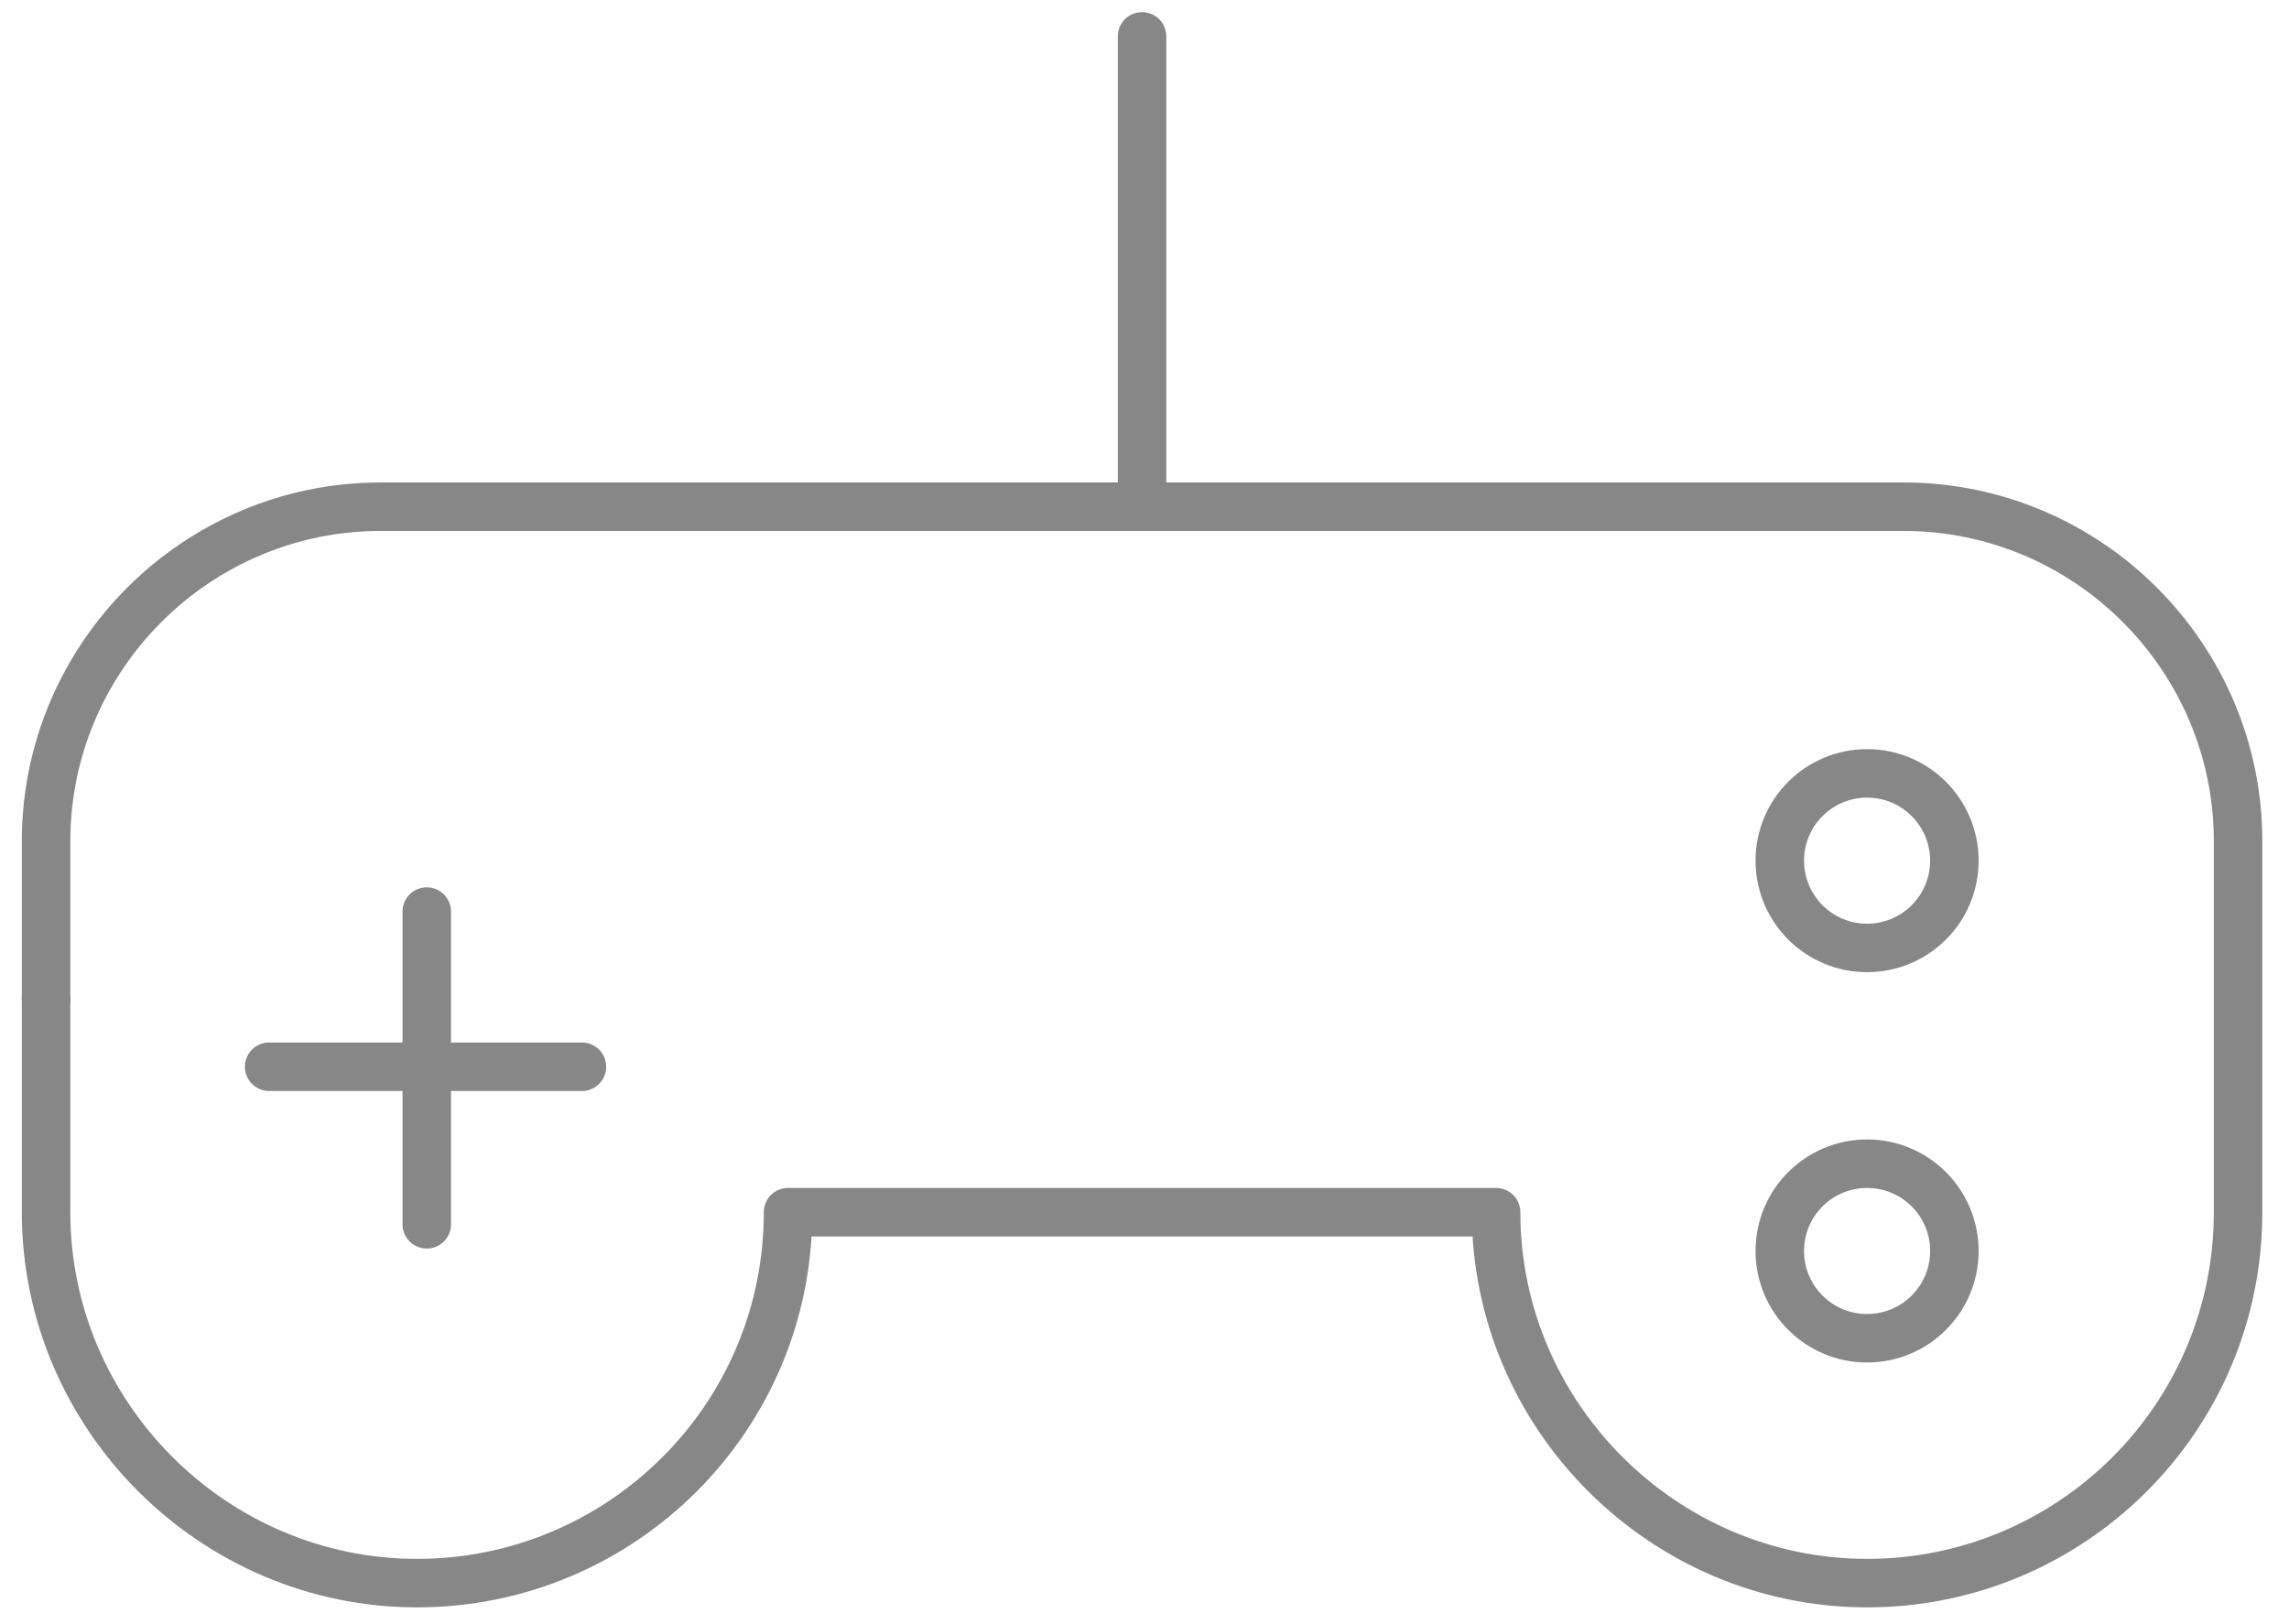
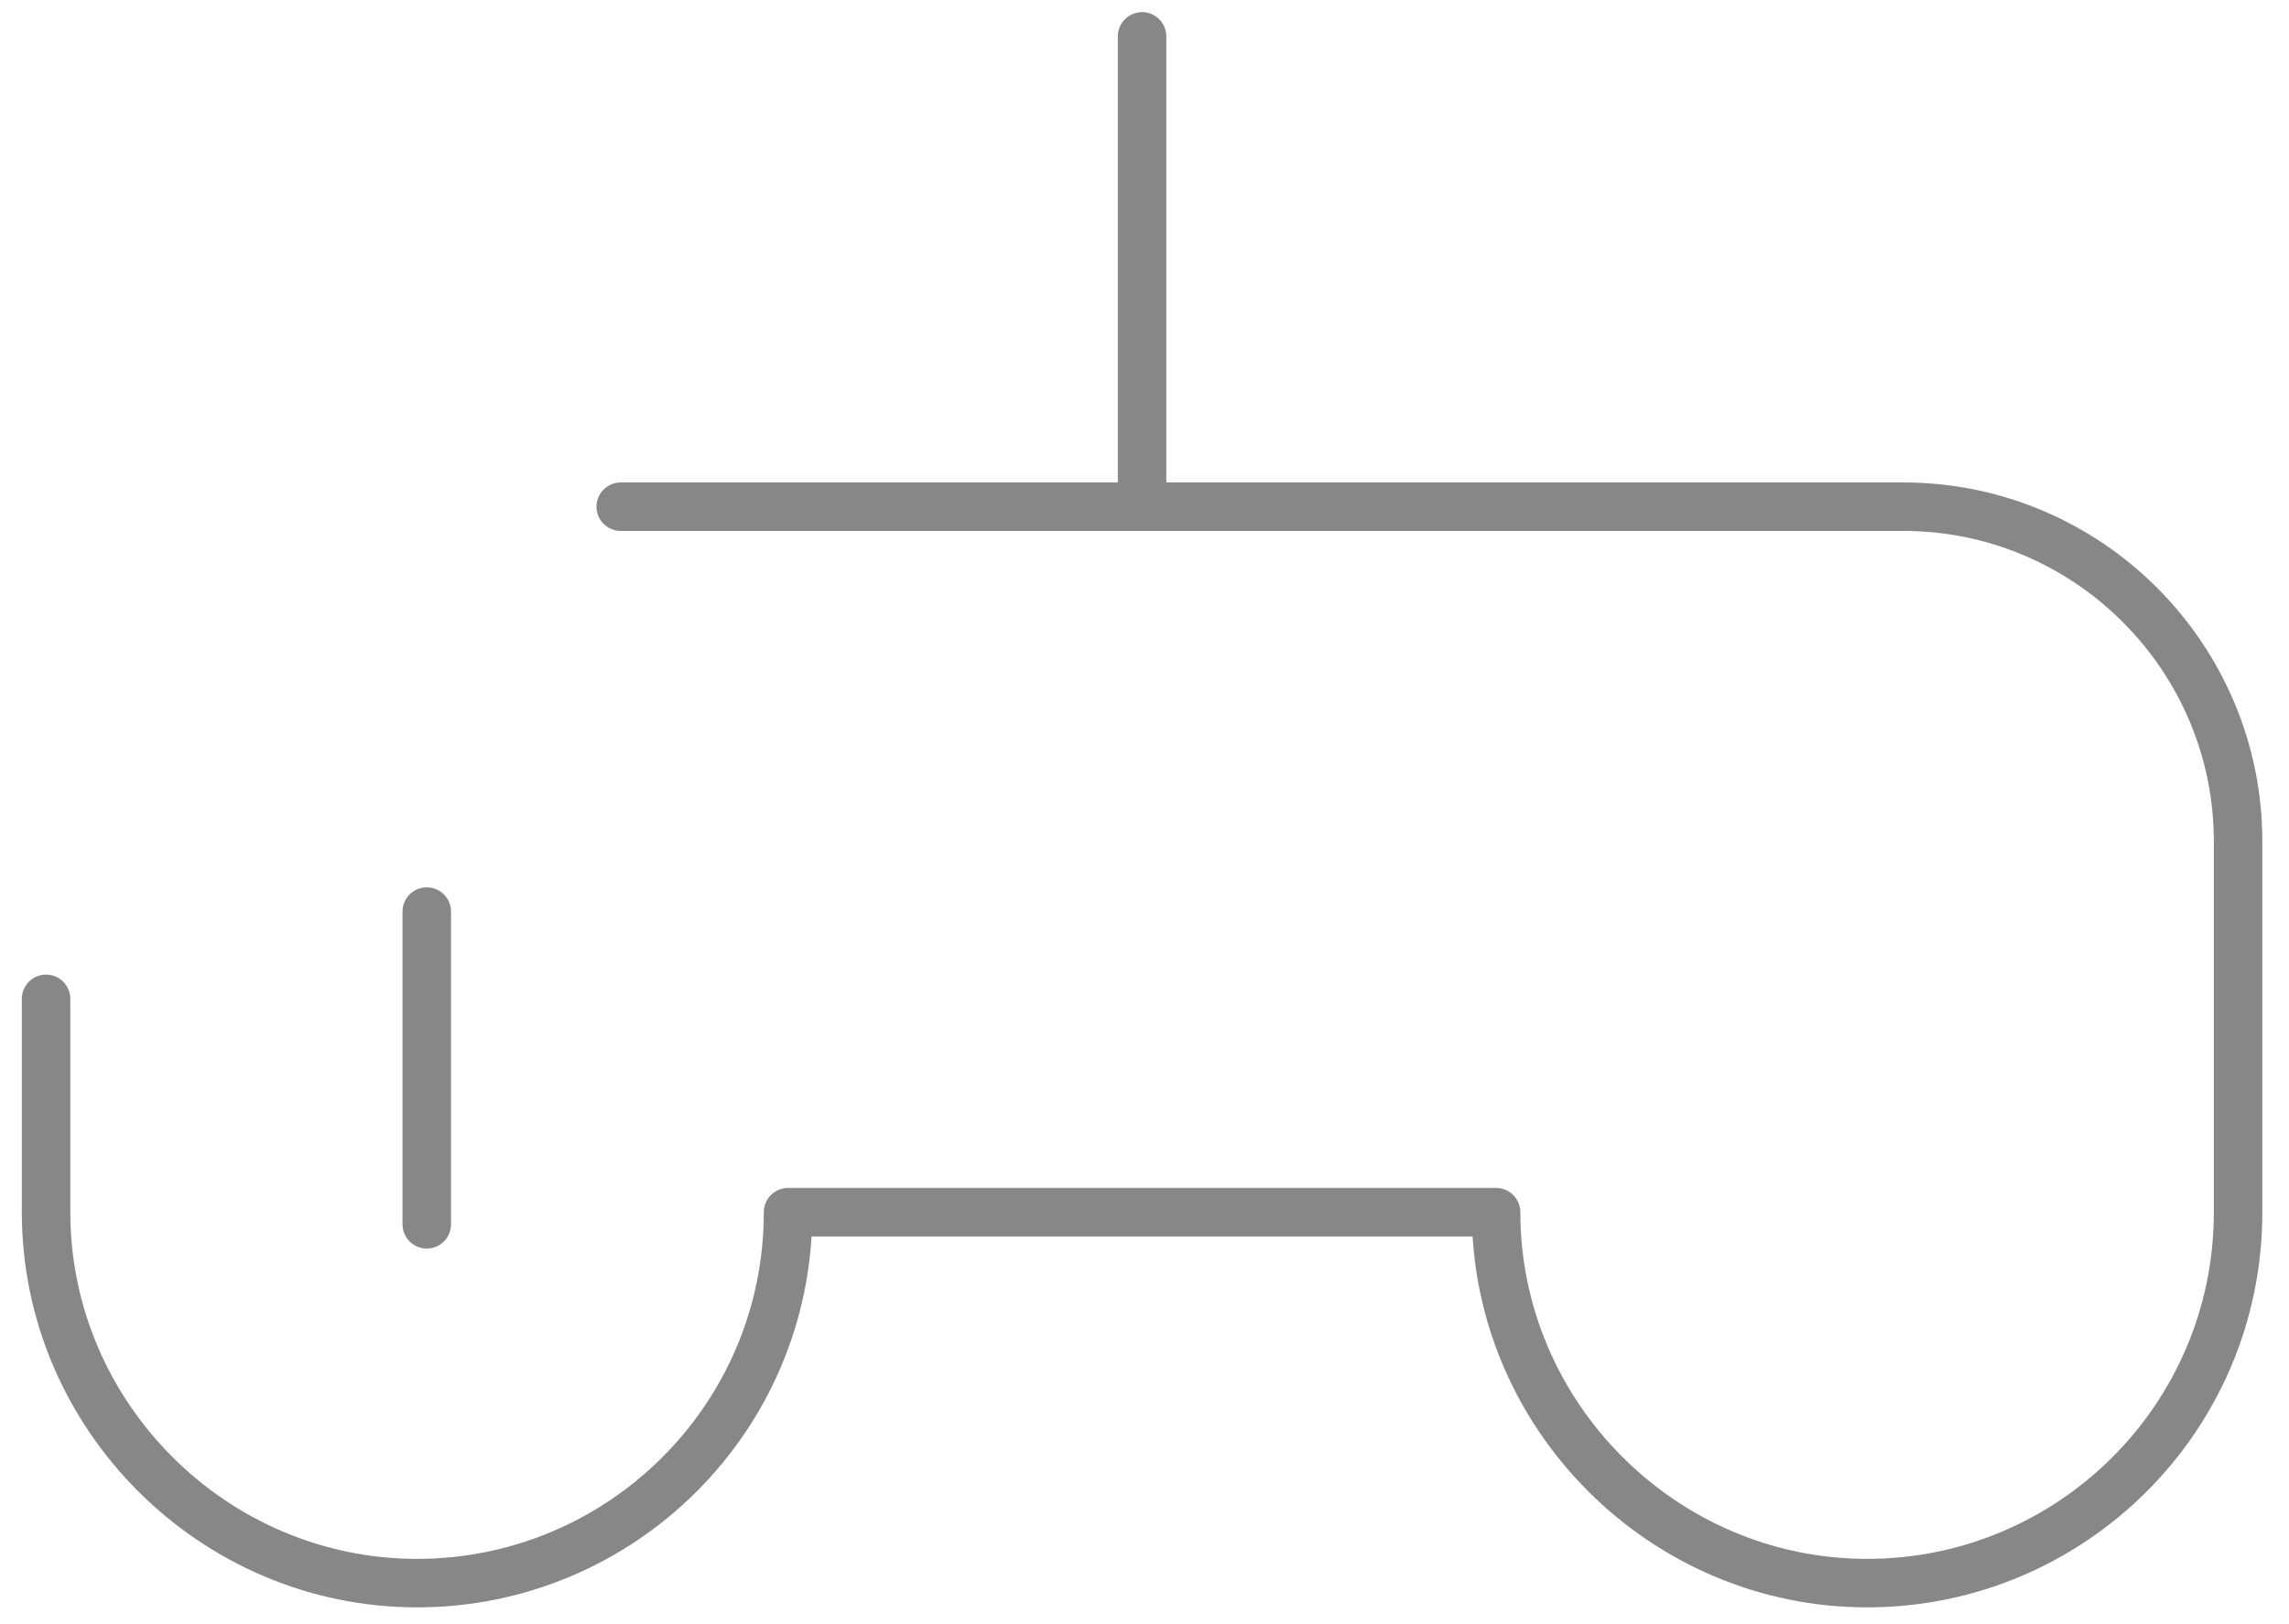
<svg xmlns="http://www.w3.org/2000/svg" version="1.1" id="Warstwa_1" x="0px" y="0px" viewBox="0 0 94.4 67" style="enable-background:new 0 0 94.4 67;" xml:space="preserve">
  <style type="text/css">
	.st0{fill:none;stroke:#878787;stroke-width:2;stroke-linecap:round;stroke-linejoin:round;stroke-miterlimit:10;}
</style>
  <title>ikona</title>
  <g>
    <path class="st0" d="M25.6,20.9h52.9c7.6,0,13.8,6.2,13.8,13.8V50h0c0,8.5-6.9,15.3-15.3,15.3S61.7,58.4,61.7,50H32.5   c0,8.5-6.9,15.3-15.3,15.3S1.9,58.4,1.9,50v-8.8" />
-     <path class="st0" d="M1.9,41.2v-6.5c0-7.6,6.2-13.8,13.8-13.8h9.9" />
-     <line class="st0" x1="11.1" y1="44" x2="24" y2="44" />
    <line class="st0" x1="17.6" y1="50.5" x2="17.6" y2="37.6" />
-     <circle class="st0" cx="77" cy="35.5" r="3.6" />
-     <circle class="st0" cx="77" cy="51.6" r="3.6" />
    <line class="st0" x1="47.1" y1="20.9" x2="47.1" y2="1.5" />
  </g>
</svg>